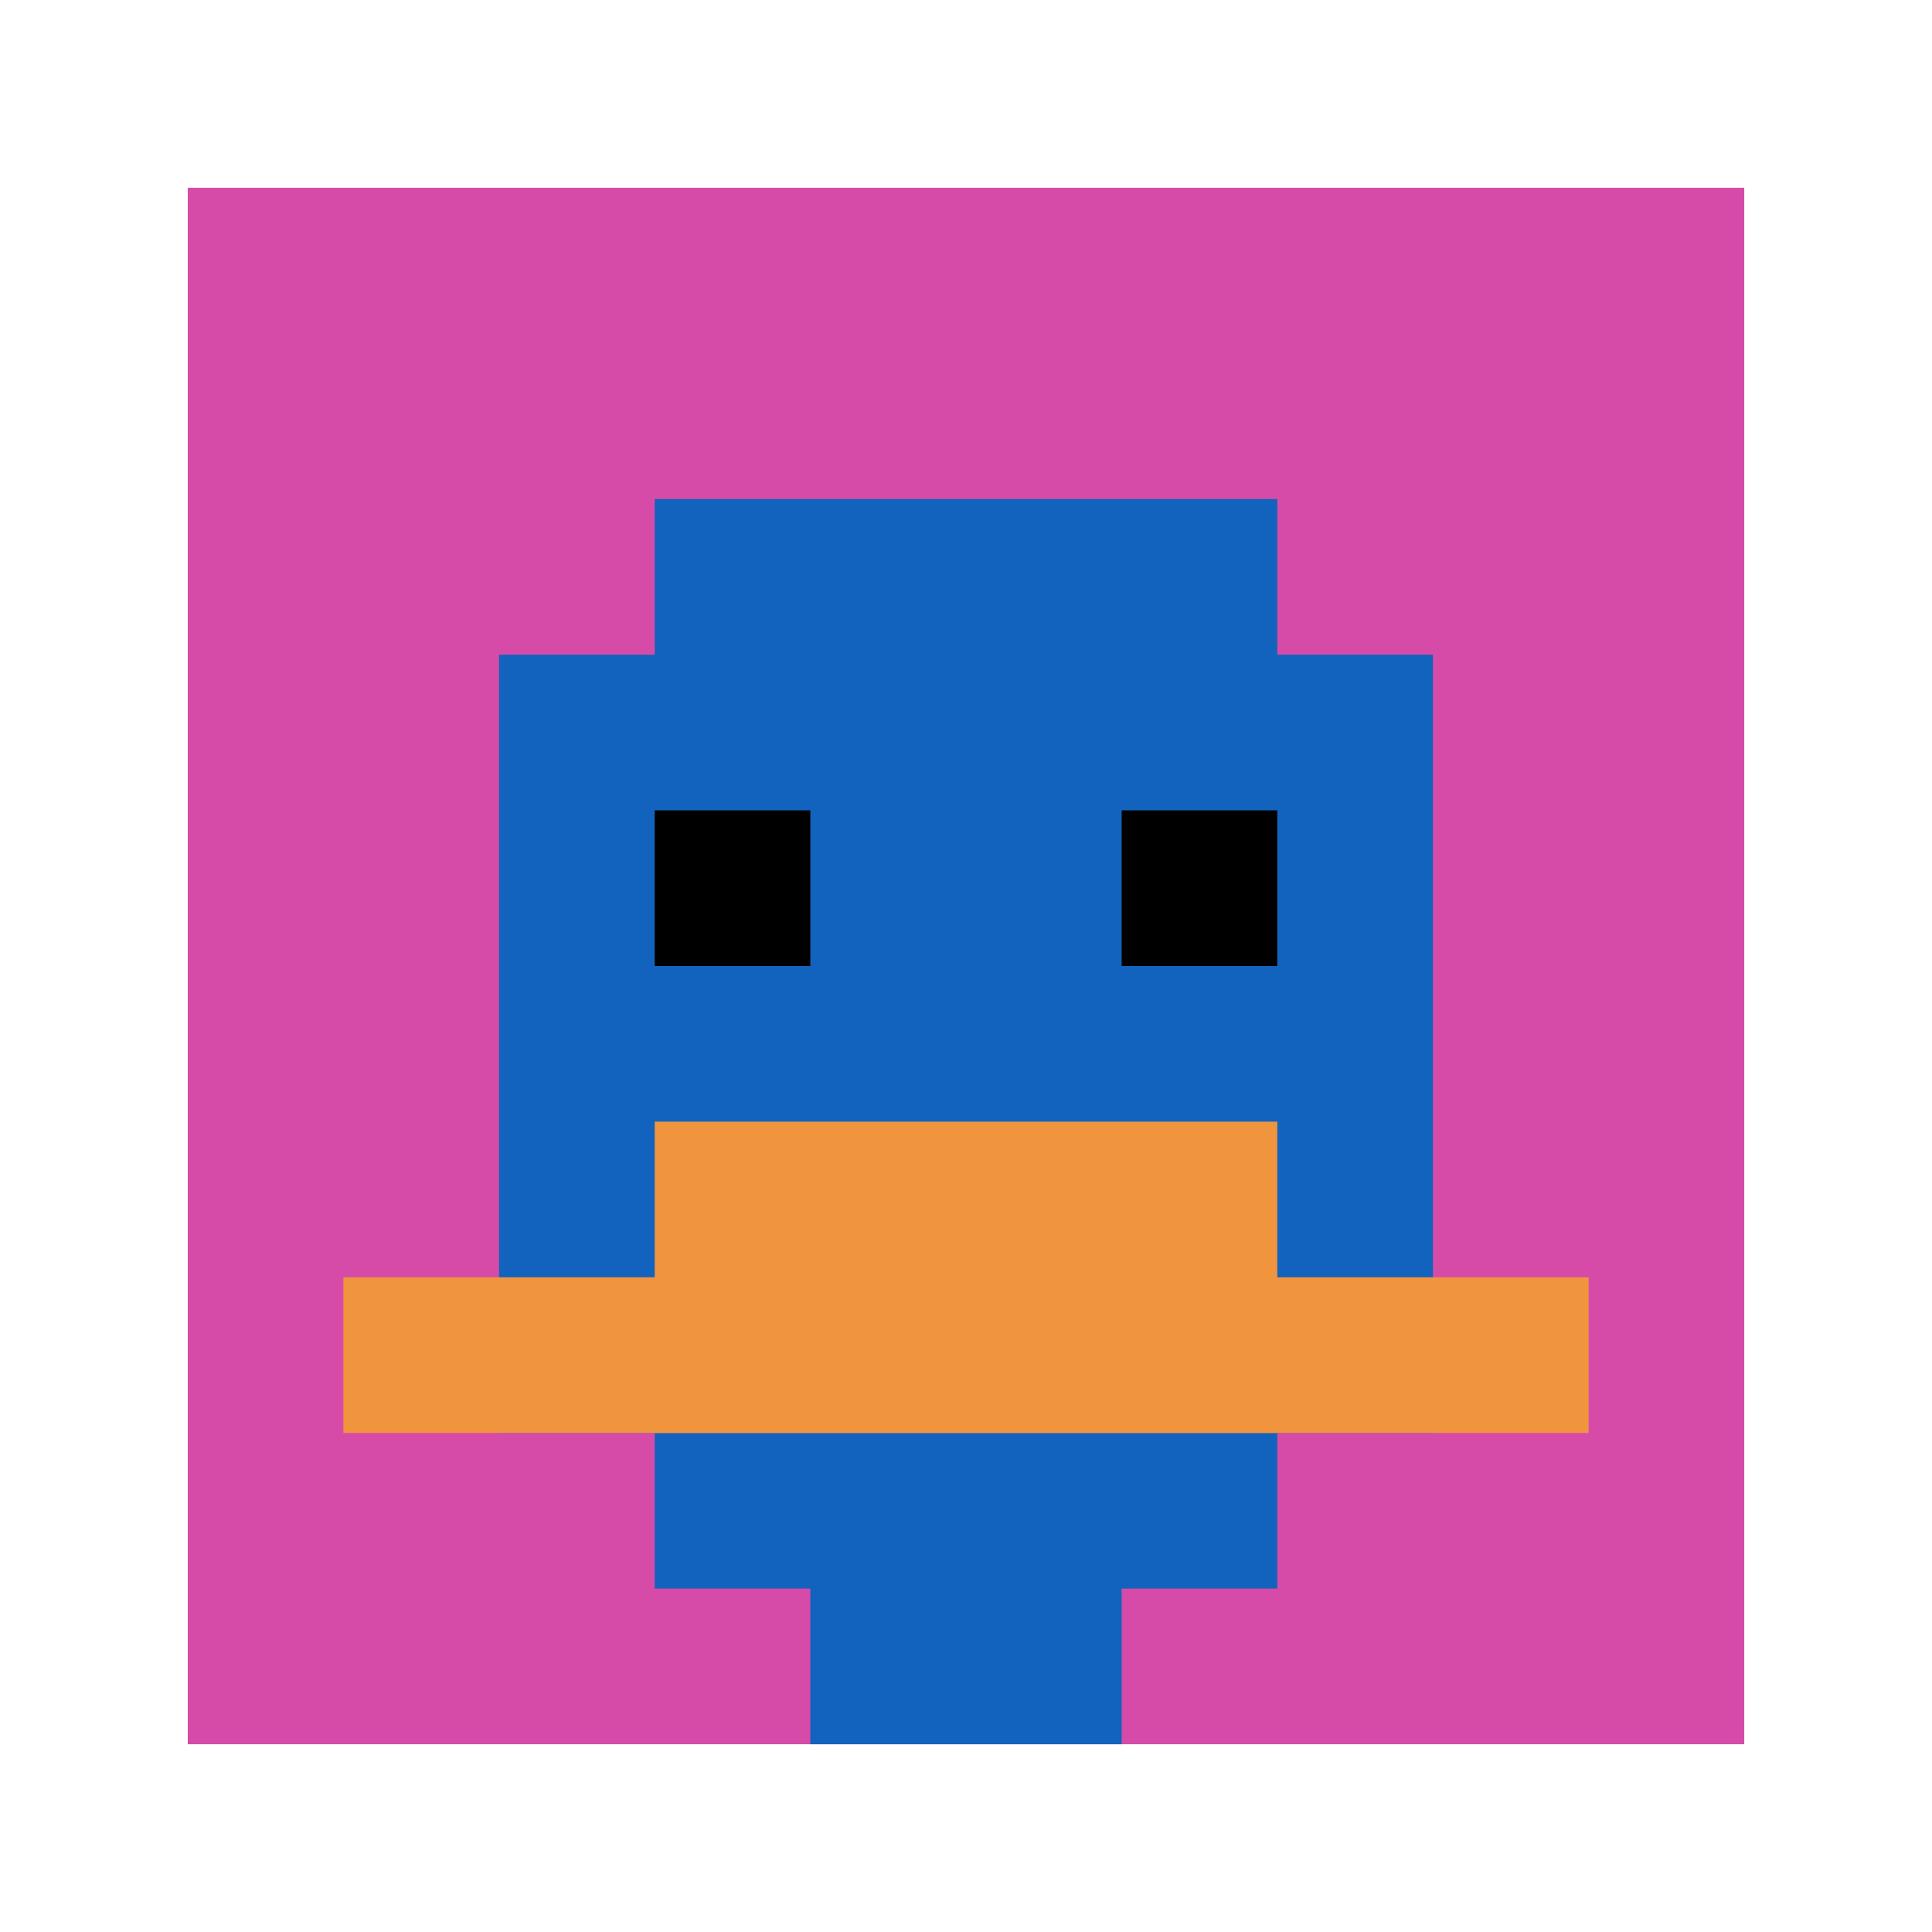
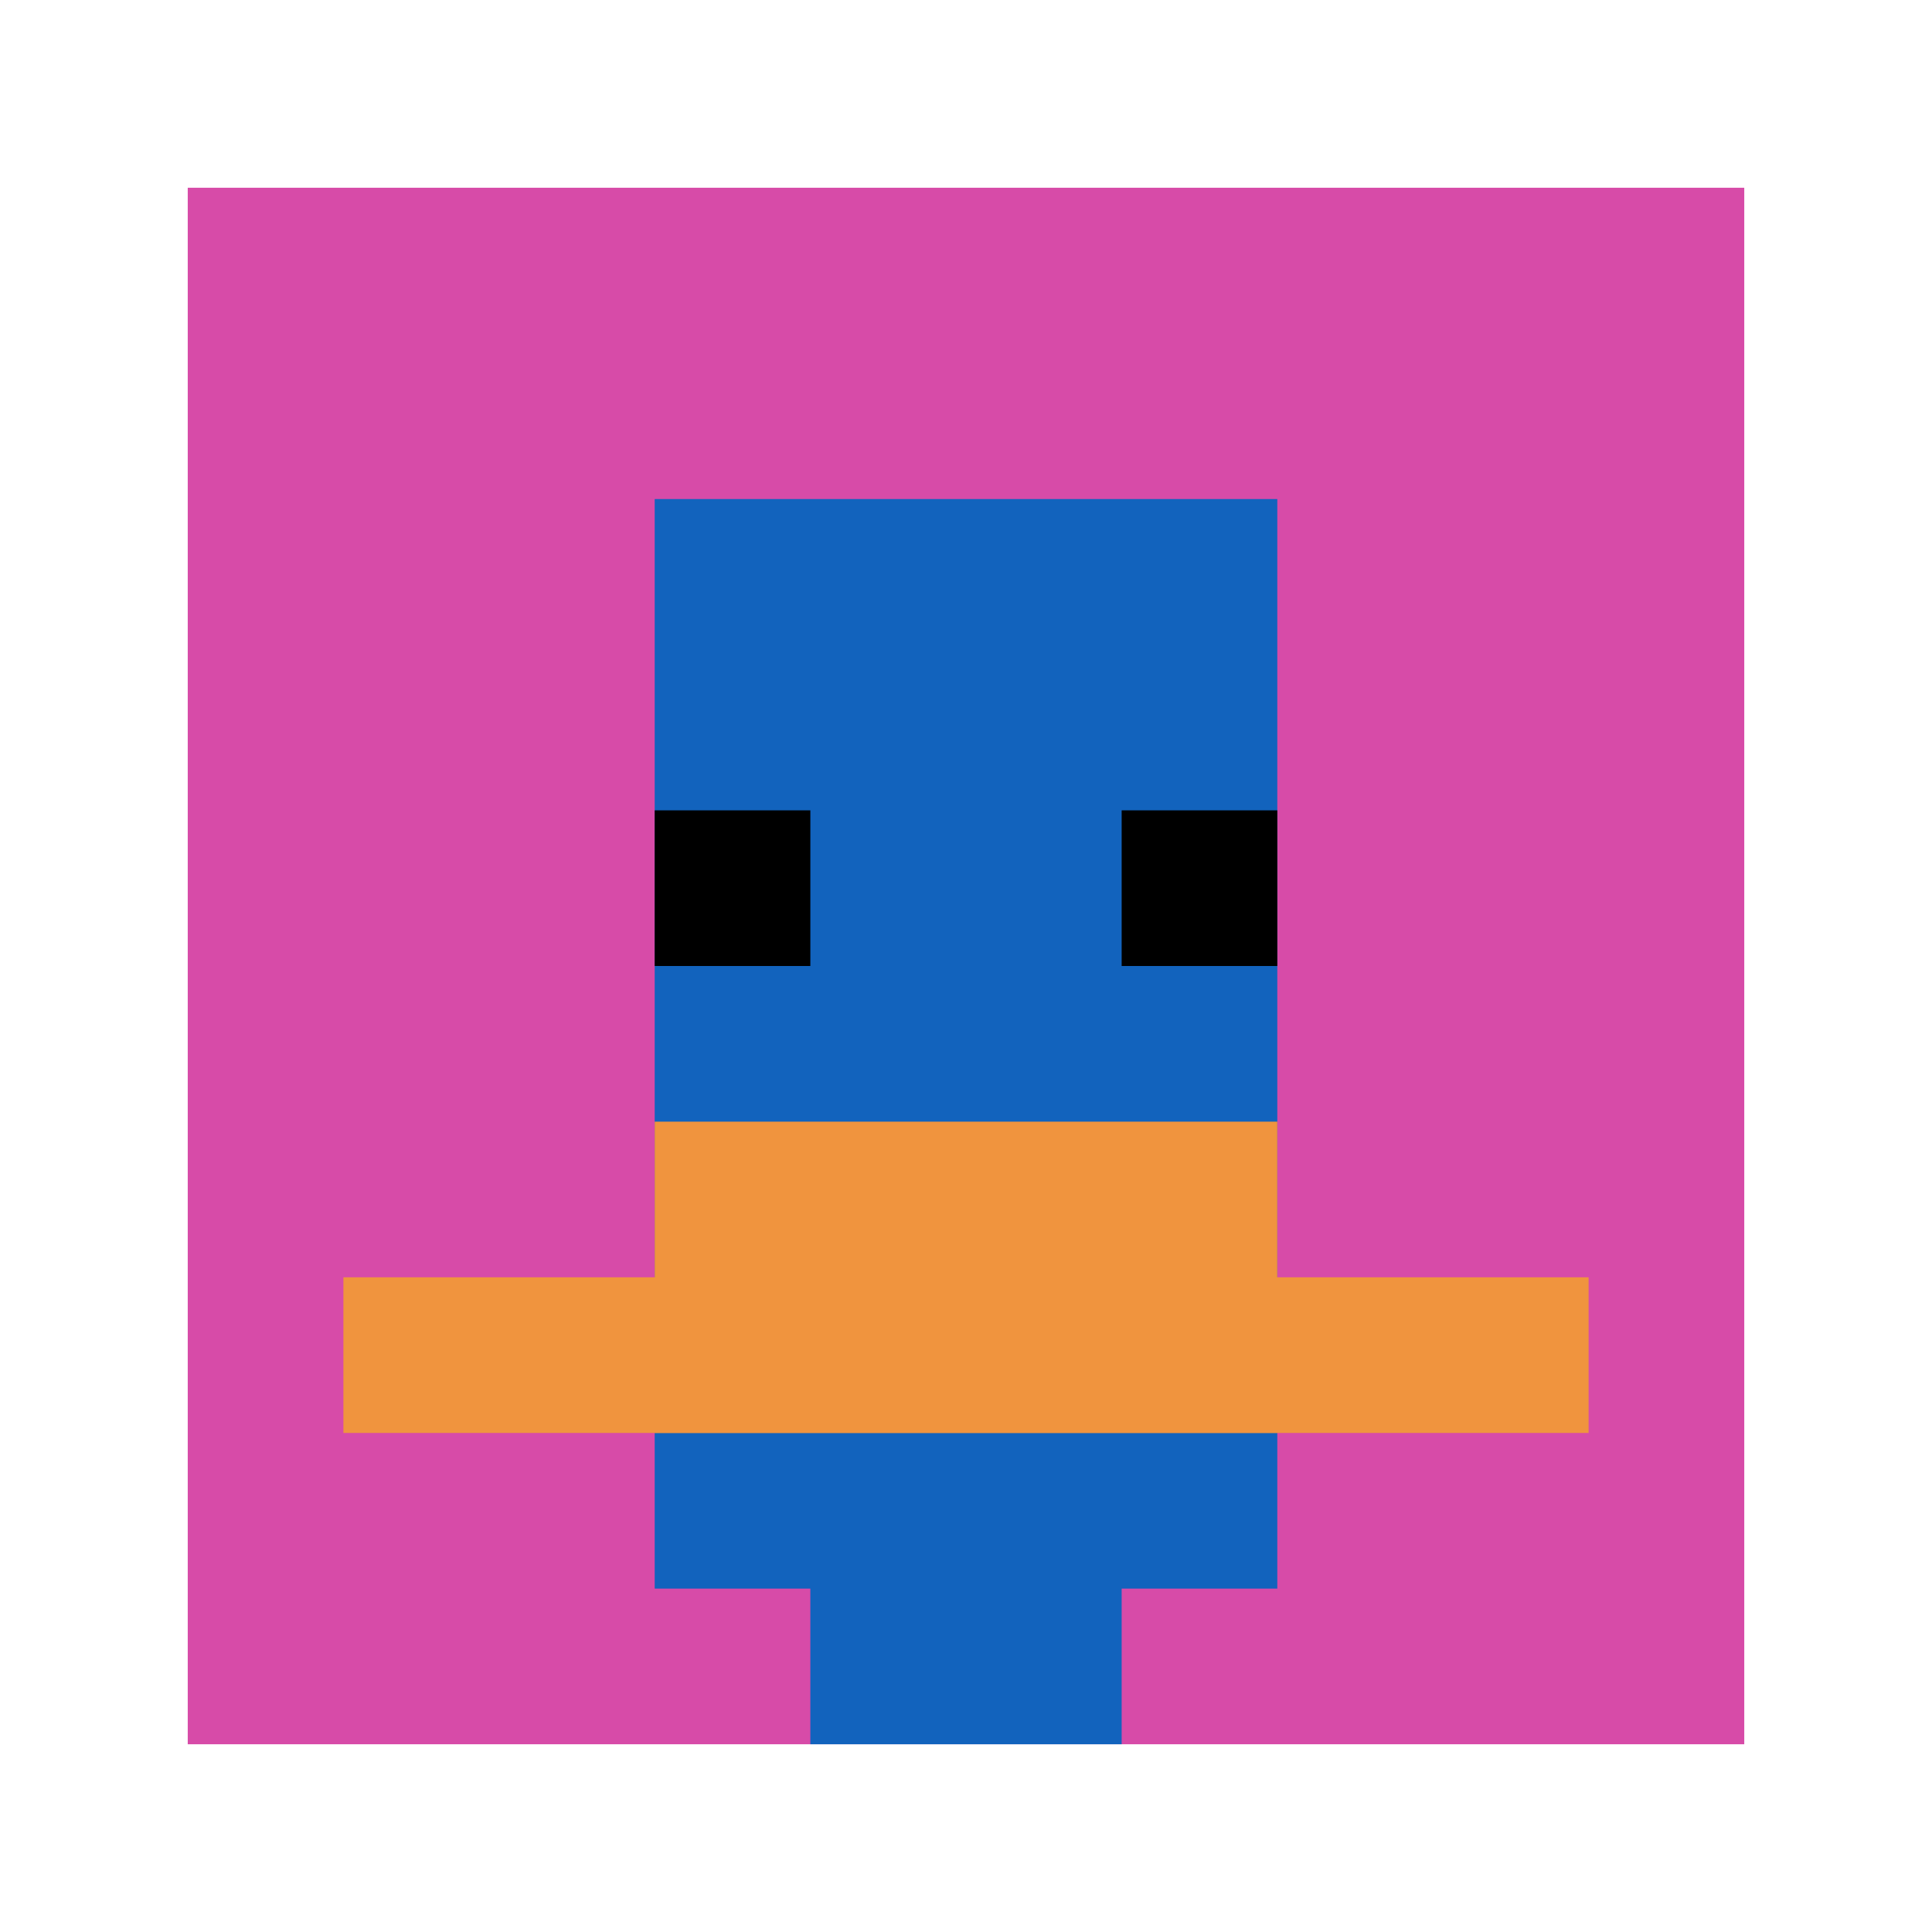
<svg xmlns="http://www.w3.org/2000/svg" version="1.1" width="885" height="885">
  <title>'goose-pfp-613305' by Dmitri Cherniak</title>
  <desc>seed=613305
backgroundColor=#ffffff
padding=23
innerPadding=86
timeout=2300
dimension=1
border=false
Save=function(){return n.handleSave()}
frame=1

Rendered at Wed Oct 04 2023 12:34:15 GMT+0800 (GMT+08:00)
Generated in &lt;1ms
</desc>
  <defs />
  <rect width="100%" height="100%" fill="#ffffff" />
  <g>
    <g id="0-0">
      <rect x="86" y="86" height="713" width="713" fill="#D74BA8" />
      <g>
        <rect id="86-86-3-2-4-7" x="299.9" y="228.6" width="285.2" height="499.1" fill="#1263BD" />
-         <rect id="86-86-2-3-6-5" x="228.6" y="299.9" width="427.8" height="356.5" fill="#1263BD" />
        <rect id="86-86-4-8-2-2" x="371.2" y="656.4" width="142.6" height="142.6" fill="#1263BD" />
        <rect id="86-86-1-7-8-1" x="157.3" y="585.1" width="570.4" height="71.3" fill="#F0943E" />
        <rect id="86-86-3-6-4-2" x="299.9" y="513.8" width="285.2" height="142.6" fill="#F0943E" />
        <rect id="86-86-3-4-1-1" x="299.9" y="371.2" width="71.3" height="71.3" fill="#000000" />
        <rect id="86-86-6-4-1-1" x="513.8" y="371.2" width="71.3" height="71.3" fill="#000000" />
      </g>
      <rect x="86" y="86" stroke="white" stroke-width="0" height="713" width="713" fill="none" />
    </g>
  </g>
</svg>